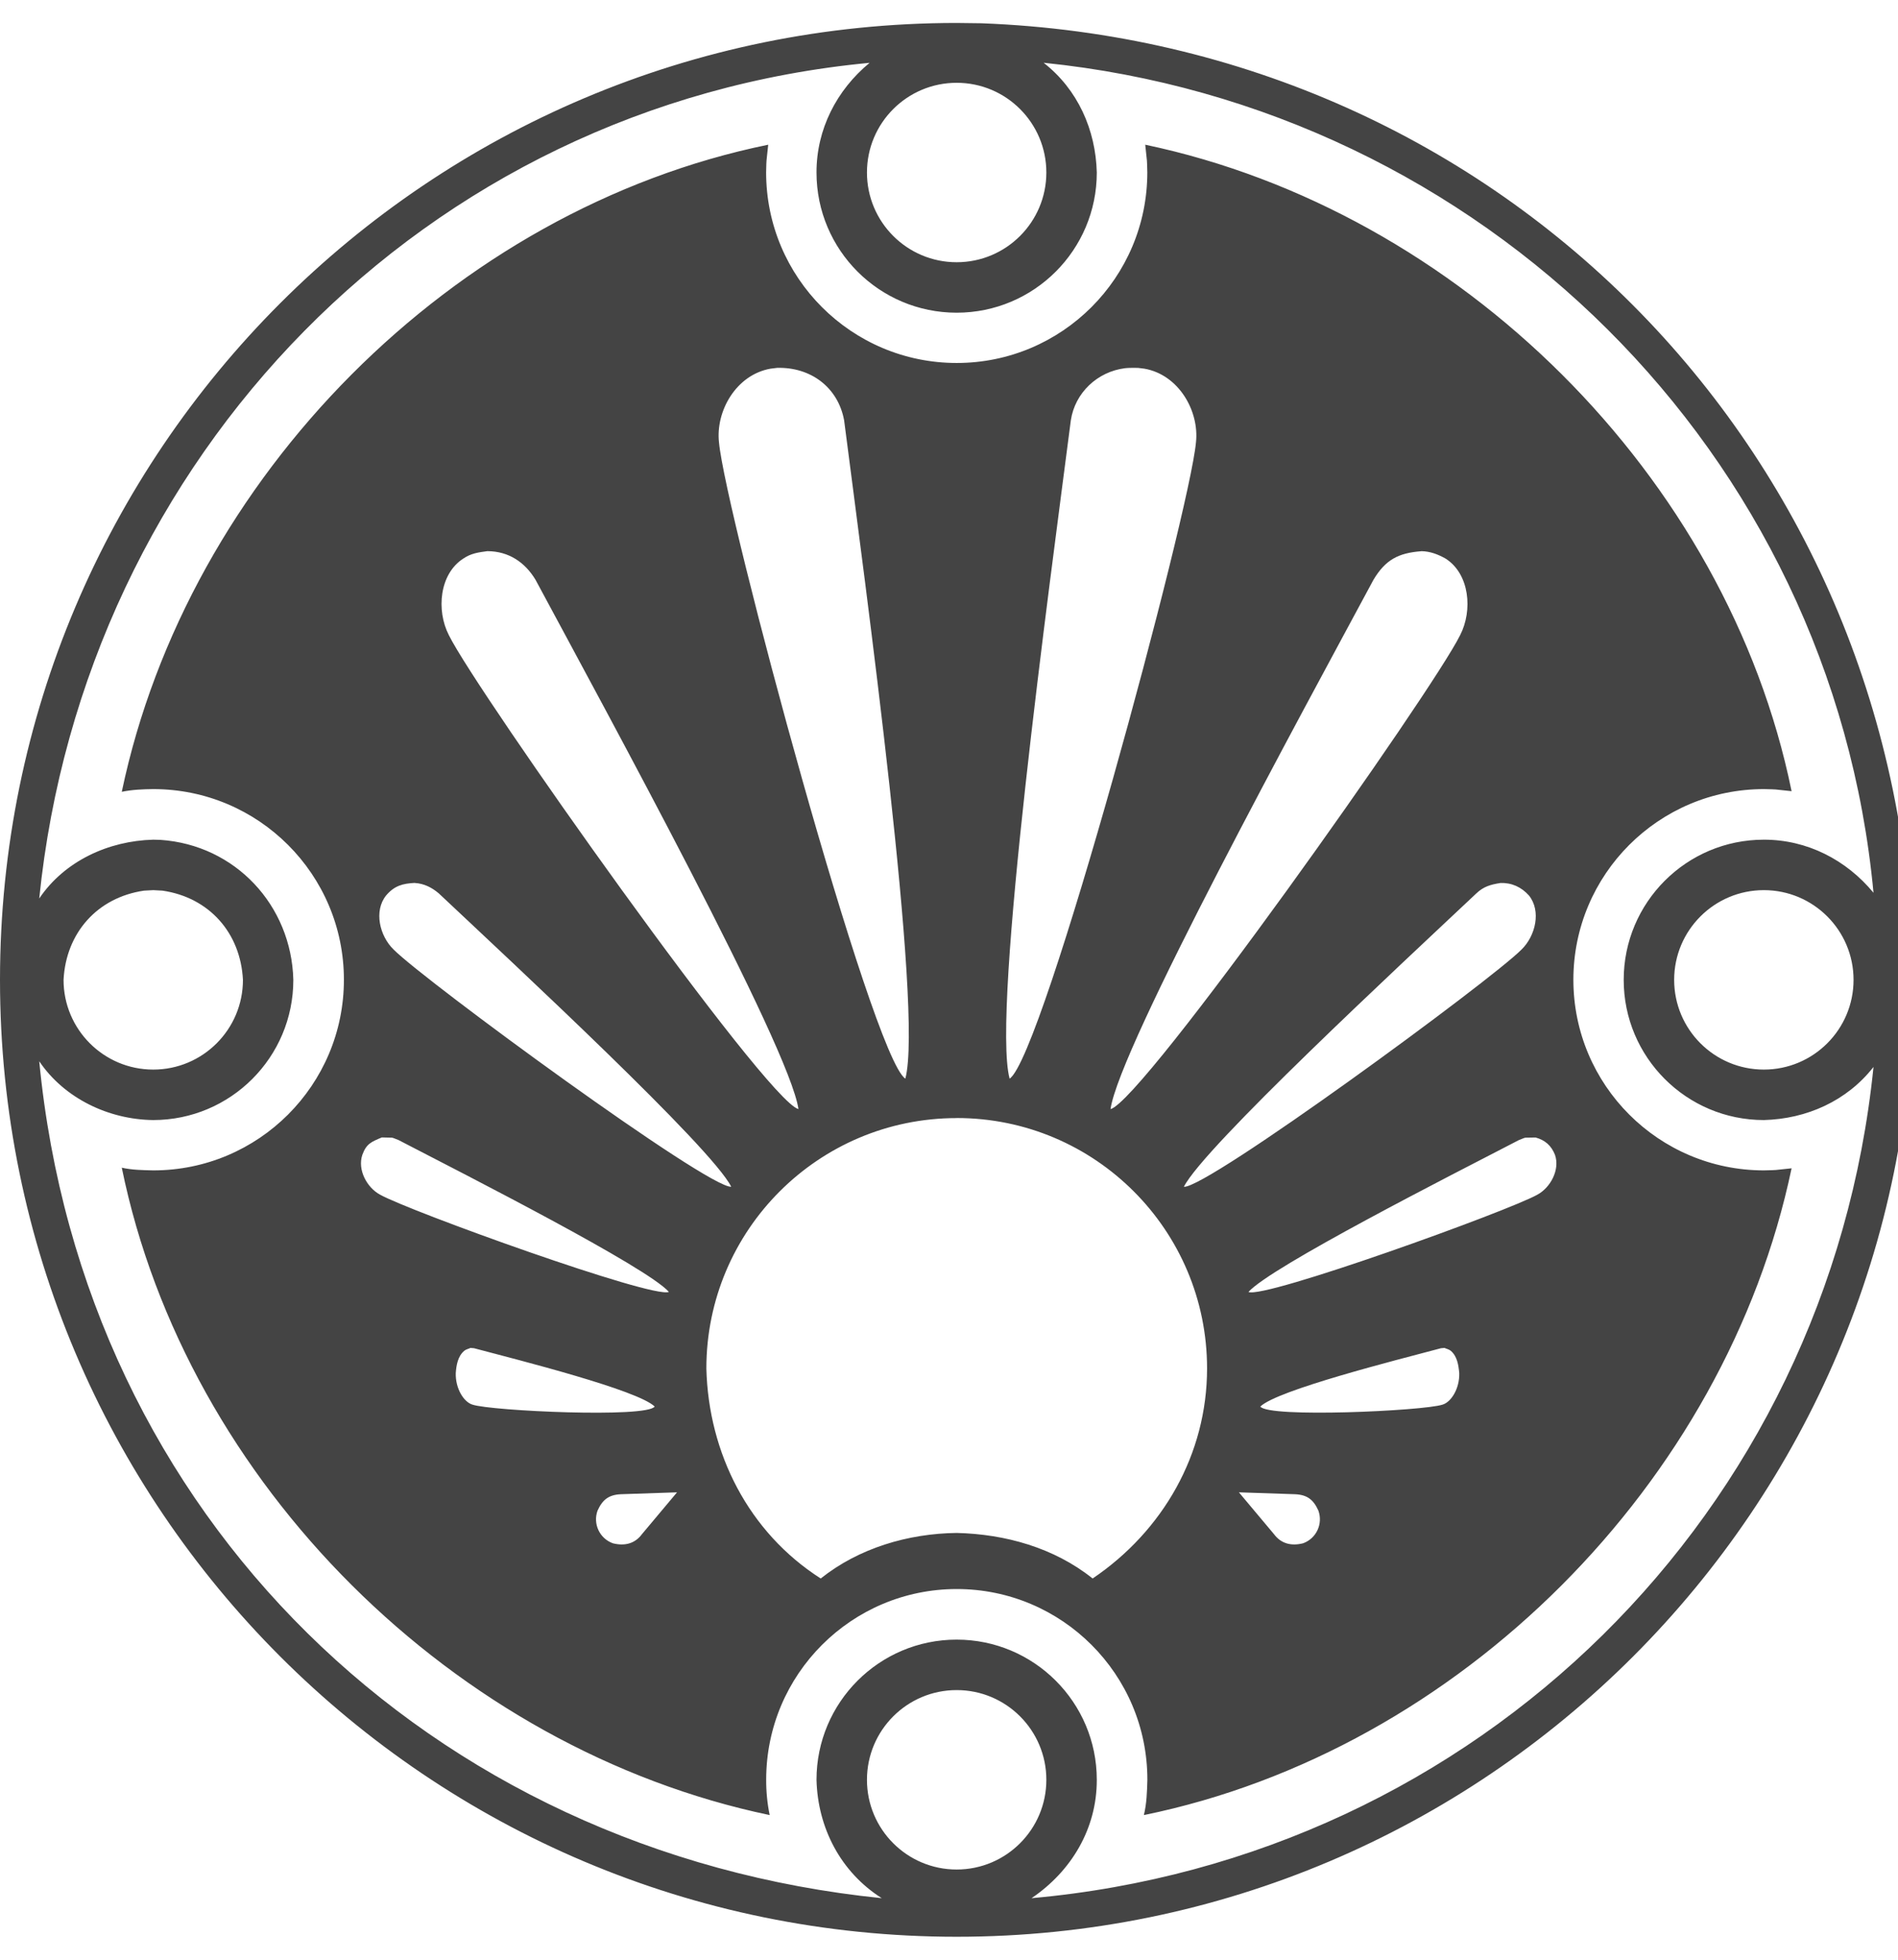
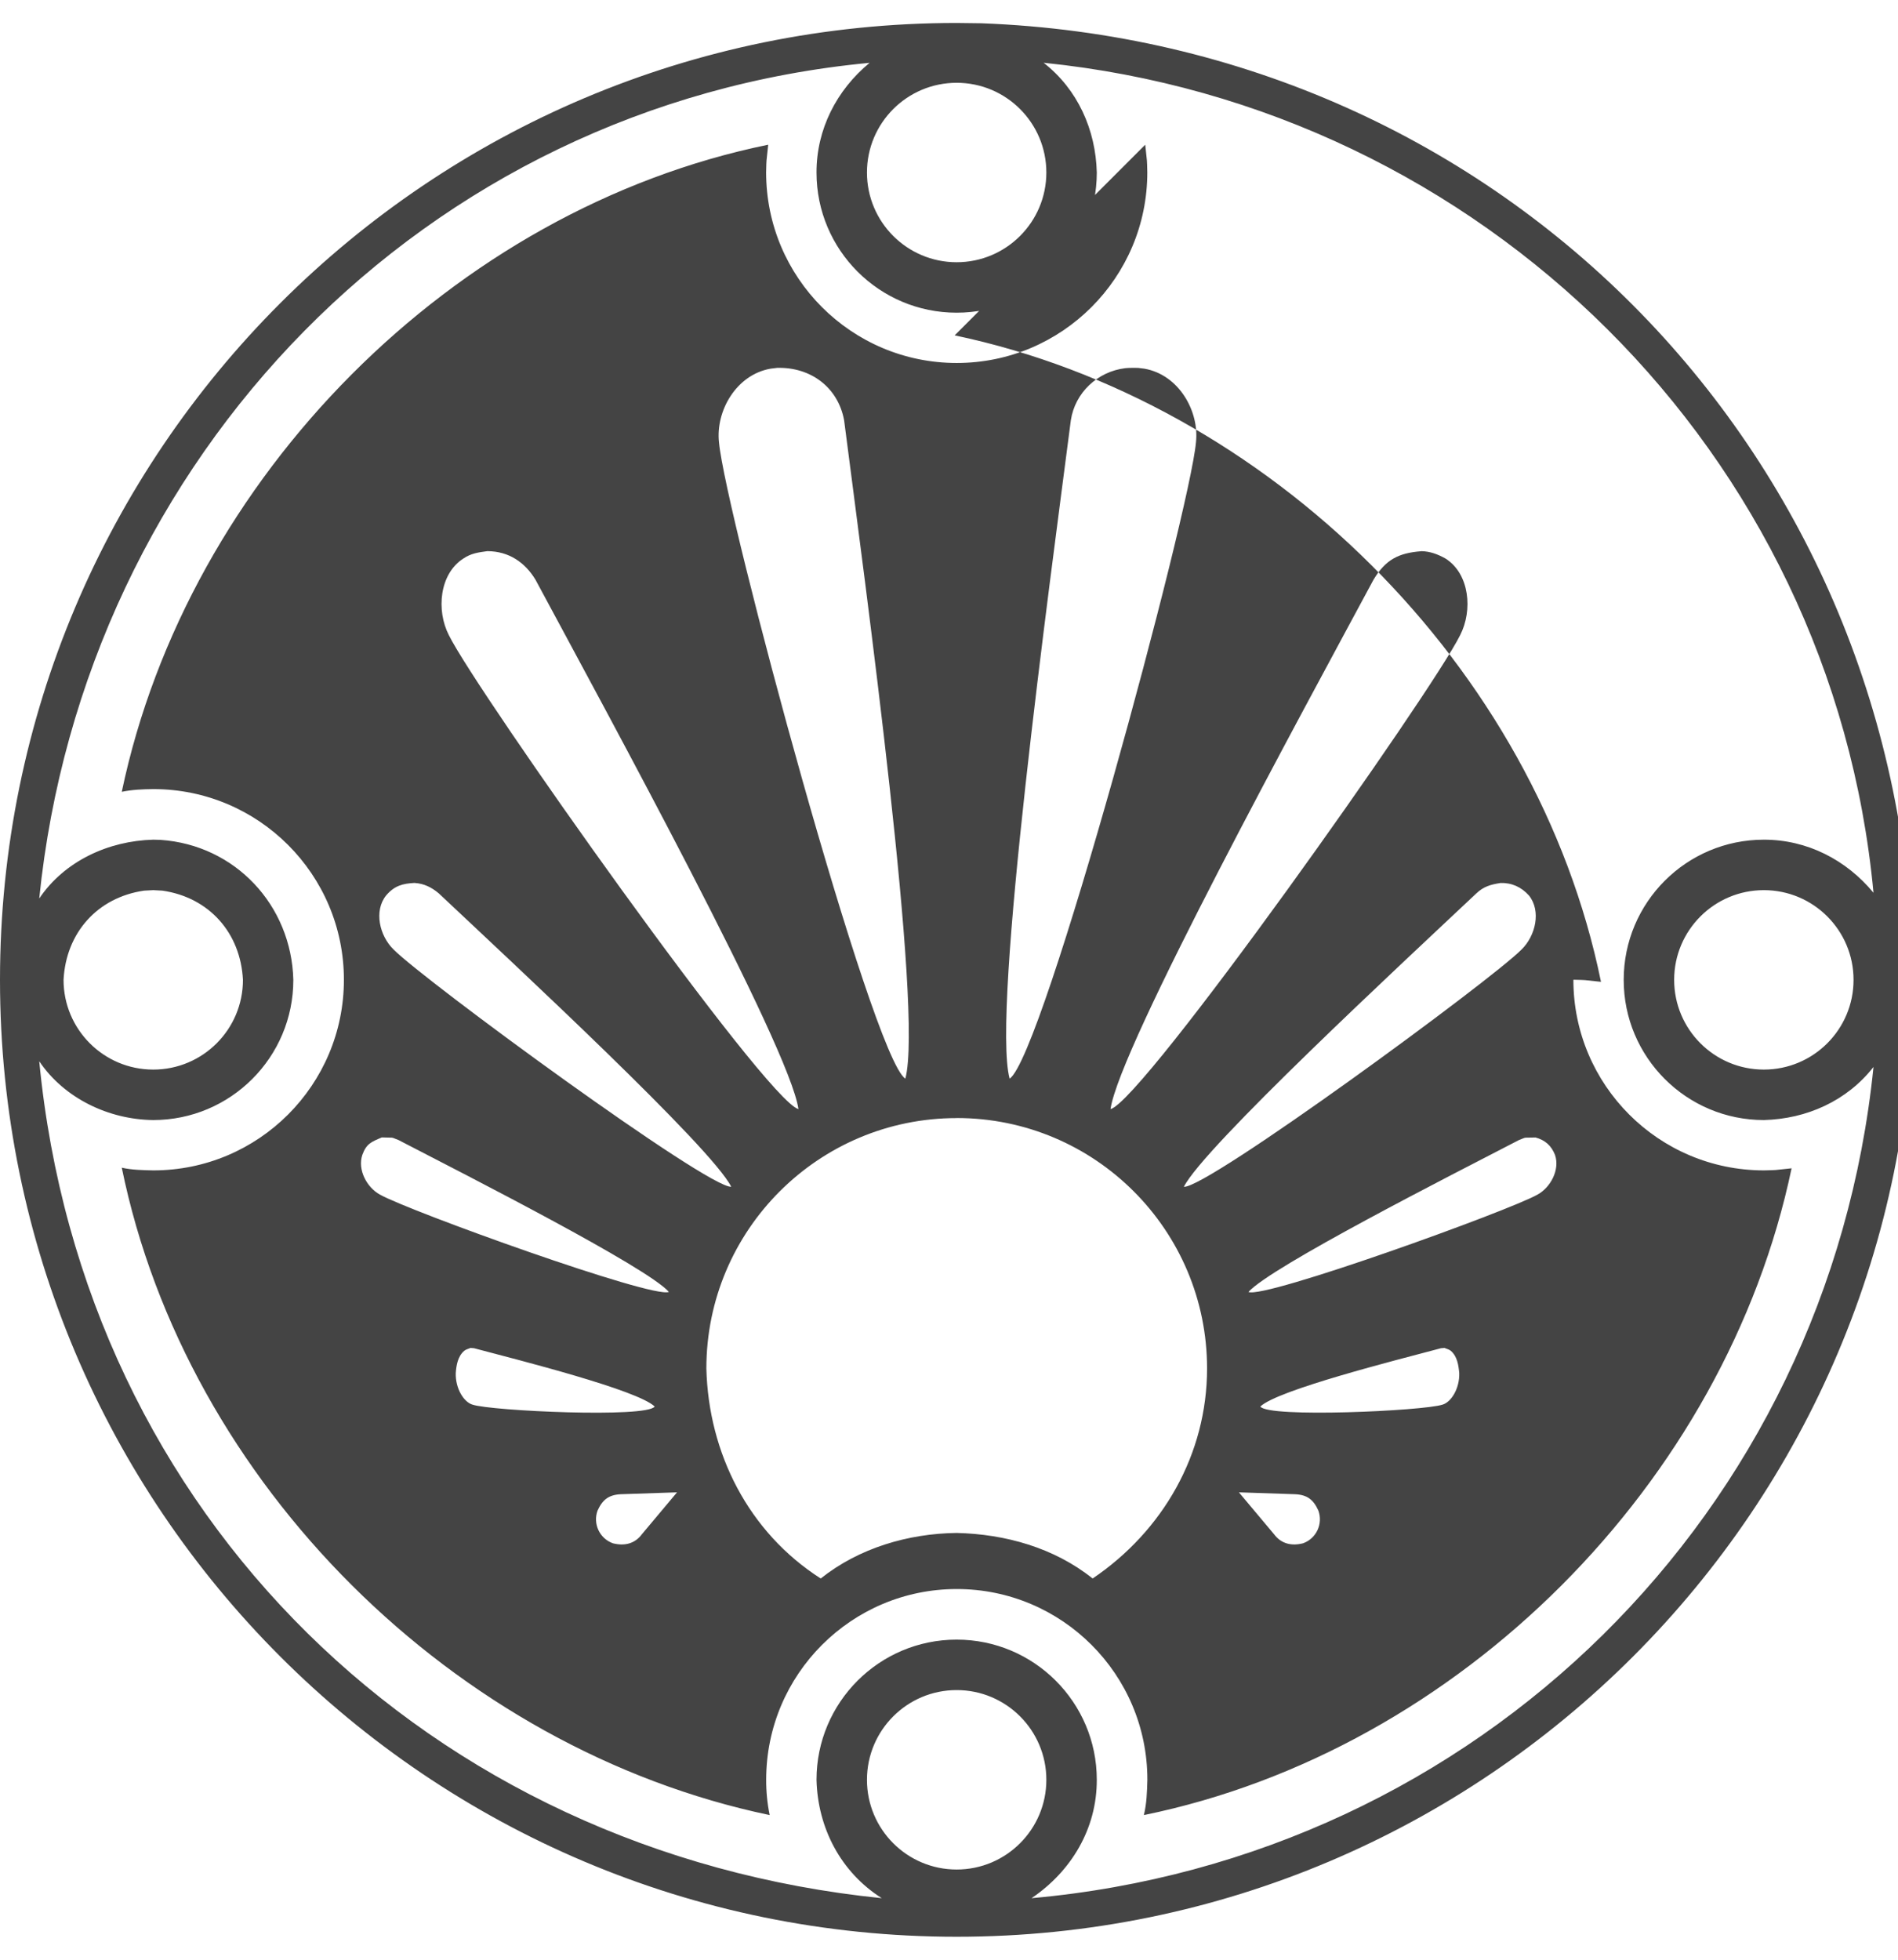
<svg xmlns="http://www.w3.org/2000/svg" version="1.1" width="31" height="32" viewBox="0 0 31 32">
  <title>counter-gold</title>
-   <path fill="#444" d="M15.625 0.375l0.403 0.005c8.529 0.32 15.114 7.090 15.222 15.62 0 8.629-6.996 15.625-15.625 15.625s-15.625-6.996-15.625-15.625c0-8.629 6.996-15.625 15.625-15.625zM17.047 1.026c0.556 0.435 0.849 1.093 0.867 1.791 0 1.264-1.025 2.289-2.289 2.289s-2.289-1.025-2.289-2.289c-0.001-0.705 0.328-1.346 0.867-1.791-7.269 0.684-12.831 6.444-13.562 13.645 0.415-0.615 1.135-0.941 1.861-0.96l0.118 0.003c1.223 0.083 2.14 1.068 2.171 2.286 0 1.264-1.025 2.289-2.289 2.289-0.723-0.008-1.45-0.351-1.861-0.96 0.718 7.437 6.383 12.917 13.761 13.666-0.671-0.425-1.046-1.148-1.066-1.933 0-1.264 1.025-2.289 2.289-2.289s2.289 1.025 2.289 2.289c0.002 0.797-0.416 1.494-1.066 1.933 7.288-0.651 13.012-6.29 13.752-13.573-0.435 0.556-1.093 0.849-1.791 0.867-1.264 0-2.289-1.025-2.289-2.289s1.025-2.289 2.289-2.289c0.705-0.001 1.346 0.328 1.791 0.867-0.675-7.195-6.398-12.826-13.553-13.553zM15.625 27.597c-0.809 0-1.465 0.656-1.465 1.465s0.656 1.465 1.465 1.465 1.465-0.656 1.465-1.465c0-0.809-0.656-1.465-1.465-1.465zM2.353 14.543c-0.764 0.111-1.276 0.691-1.315 1.457 0 0.809 0.656 1.465 1.465 1.465s1.465-0.656 1.465-1.465c-0.039-0.767-0.551-1.346-1.315-1.457l-0.15-0.008-0.15 0.008zM28.809 14.535c-0.809 0-1.465 0.656-1.465 1.465s0.656 1.465 1.465 1.465c0.809 0 1.465-0.656 1.465-1.465s-0.656-1.465-1.465-1.465zM15.625 1.352c-0.809 0-1.465 0.656-1.465 1.465s0.656 1.465 1.465 1.465 1.465-0.656 1.465-1.465c0-0.809-0.656-1.465-1.465-1.465zM12.692 6.007c0.545-0.016 0.995 0.314 1.095 0.856 0.348 2.704 1.297 9.641 1 10.75-0.546-0.352-2.94-9.244-3.044-10.392-0.055-0.507 0.279-1.102 0.843-1.201l0.106-0.013zM18.585 6.007l0.106 0.013c0.564 0.099 0.898 0.694 0.843 1.201-0.103 1.148-2.498 10.040-3.044 10.392-0.297-1.109 0.651-8.047 1-10.75 0.068-0.451 0.435-0.795 0.887-0.851 0.069-0.008 0.139-0.004 0.208-0.005zM23.214 9c0.145 0.002 0.274 0.052 0.398 0.122 0.391 0.25 0.445 0.845 0.236 1.25-0.456 0.924-5.184 7.608-5.71 7.739 0.143-1.011 3.142-6.499 4.295-8.644 0.197-0.329 0.409-0.438 0.781-0.466zM7.965 9c0.341 0.002 0.608 0.179 0.781 0.466 1.153 2.145 4.152 7.634 4.295 8.644-0.525-0.131-5.254-6.814-5.71-7.739-0.208-0.405-0.154-1 0.236-1.25 0.127-0.087 0.25-0.102 0.398-0.122zM24.504 14.418c0.187-0.006 0.344 0.066 0.468 0.204 0.204 0.253 0.108 0.66-0.121 0.883-0.509 0.513-5.136 3.904-5.515 3.874 0.32-0.64 3.533-3.62 4.776-4.79 0.118-0.113 0.236-0.146 0.392-0.17zM6.775 14.418c0.152 0.009 0.279 0.074 0.392 0.17 1.243 1.169 4.456 4.15 4.776 4.79-0.378 0.030-5.006-3.361-5.515-3.874-0.229-0.223-0.325-0.63-0.121-0.883 0.135-0.158 0.268-0.194 0.467-0.204zM25.078 18.573c0.16 0.044 0.26 0.134 0.32 0.285 0.084 0.246-0.077 0.535-0.287 0.649-0.471 0.266-4.464 1.707-4.72 1.589 0.369-0.412 3.285-1.894 4.417-2.48 0.146-0.057 0.058-0.034 0.269-0.042zM6.239 18.573c0.211 0.009 0.123-0.014 0.269 0.042 1.132 0.586 4.048 2.069 4.417 2.48-0.256 0.119-4.249-1.322-4.72-1.589-0.21-0.114-0.37-0.403-0.287-0.649 0.067-0.183 0.148-0.212 0.32-0.285zM23.593 22.010c0.035 0.016 0.075 0.023 0.104 0.048 0.105 0.091 0.125 0.235 0.137 0.363 0.007 0.254-0.133 0.474-0.273 0.515-0.315 0.103-2.849 0.219-2.976 0.031 0.28-0.269 2.203-0.754 2.95-0.952l0.058-0.005zM7.685 22.010l0.058 0.005c0.748 0.198 2.67 0.682 2.95 0.952-0.127 0.189-2.661 0.073-2.976-0.031-0.14-0.041-0.28-0.261-0.273-0.515 0.009-0.128 0.033-0.273 0.137-0.363 0.029-0.025 0.069-0.032 0.104-0.048zM11.058 24.368l-0.573 0.683c-0.118 0.16-0.289 0.196-0.475 0.149-0.217-0.078-0.329-0.318-0.25-0.534 0.081-0.178 0.182-0.257 0.378-0.267l0.92-0.031zM20.235 24.368l0.92 0.031c0.196 0.010 0.297 0.088 0.378 0.267 0.078 0.217-0.033 0.456-0.25 0.534-0.186 0.047-0.356 0.011-0.475-0.149l-0.573-0.683zM15.626 18.256v0c2.259 0 4.089 1.831 4.089 4.089 0 1.4-0.721 2.654-1.869 3.43-0.629-0.503-1.427-0.725-2.221-0.744-0.791 0.010-1.596 0.246-2.22 0.744-1.18-0.755-1.833-2.046-1.868-3.429 0-2.259 1.831-4.089 4.089-4.089zM18.705 2.363v0c0.035 0.344 0.027 0.194 0.034 0.451 0 1.719-1.394 3.113-3.113 3.113s-3.113-1.394-3.113-3.113c0.007-0.258-0.001-0.107 0.034-0.451-5.152 1.054-9.481 5.436-10.558 10.566 0.169-0.035 0.343-0.042 0.515-0.044 1.719 0 3.113 1.394 3.113 3.113s-1.394 3.113-3.113 3.113c-0.172-0.004-0.346-0.006-0.515-0.044 1.056 5.163 5.438 9.495 10.582 10.571-0.039-0.19-0.058-0.384-0.057-0.578 0-1.719 1.394-3.113 3.113-3.113s3.113 1.394 3.113 3.113c-0.005 0.194-0.011 0.389-0.057 0.578 5.156-1.055 9.5-5.419 10.579-10.561-0.344 0.035-0.194 0.027-0.451 0.034-1.719 0-3.113-1.394-3.113-3.113s1.394-3.113 3.113-3.113c0.258 0.007 0.107-0.001 0.451 0.034-1.053-5.147-5.43-9.478-10.556-10.556z" />
+   <path fill="#444" d="M15.625 0.375l0.403 0.005c8.529 0.32 15.114 7.090 15.222 15.62 0 8.629-6.996 15.625-15.625 15.625s-15.625-6.996-15.625-15.625c0-8.629 6.996-15.625 15.625-15.625zM17.047 1.026c0.556 0.435 0.849 1.093 0.867 1.791 0 1.264-1.025 2.289-2.289 2.289s-2.289-1.025-2.289-2.289c-0.001-0.705 0.328-1.346 0.867-1.791-7.269 0.684-12.831 6.444-13.562 13.645 0.415-0.615 1.135-0.941 1.861-0.96l0.118 0.003c1.223 0.083 2.14 1.068 2.171 2.286 0 1.264-1.025 2.289-2.289 2.289-0.723-0.008-1.45-0.351-1.861-0.96 0.718 7.437 6.383 12.917 13.761 13.666-0.671-0.425-1.046-1.148-1.066-1.933 0-1.264 1.025-2.289 2.289-2.289s2.289 1.025 2.289 2.289c0.002 0.797-0.416 1.494-1.066 1.933 7.288-0.651 13.012-6.29 13.752-13.573-0.435 0.556-1.093 0.849-1.791 0.867-1.264 0-2.289-1.025-2.289-2.289s1.025-2.289 2.289-2.289c0.705-0.001 1.346 0.328 1.791 0.867-0.675-7.195-6.398-12.826-13.553-13.553zM15.625 27.597c-0.809 0-1.465 0.656-1.465 1.465s0.656 1.465 1.465 1.465 1.465-0.656 1.465-1.465c0-0.809-0.656-1.465-1.465-1.465zM2.353 14.543c-0.764 0.111-1.276 0.691-1.315 1.457 0 0.809 0.656 1.465 1.465 1.465s1.465-0.656 1.465-1.465c-0.039-0.767-0.551-1.346-1.315-1.457l-0.15-0.008-0.15 0.008zM28.809 14.535c-0.809 0-1.465 0.656-1.465 1.465s0.656 1.465 1.465 1.465c0.809 0 1.465-0.656 1.465-1.465s-0.656-1.465-1.465-1.465zM15.625 1.352c-0.809 0-1.465 0.656-1.465 1.465s0.656 1.465 1.465 1.465 1.465-0.656 1.465-1.465c0-0.809-0.656-1.465-1.465-1.465zM12.692 6.007c0.545-0.016 0.995 0.314 1.095 0.856 0.348 2.704 1.297 9.641 1 10.75-0.546-0.352-2.94-9.244-3.044-10.392-0.055-0.507 0.279-1.102 0.843-1.201l0.106-0.013zM18.585 6.007l0.106 0.013c0.564 0.099 0.898 0.694 0.843 1.201-0.103 1.148-2.498 10.040-3.044 10.392-0.297-1.109 0.651-8.047 1-10.75 0.068-0.451 0.435-0.795 0.887-0.851 0.069-0.008 0.139-0.004 0.208-0.005zM23.214 9c0.145 0.002 0.274 0.052 0.398 0.122 0.391 0.25 0.445 0.845 0.236 1.25-0.456 0.924-5.184 7.608-5.71 7.739 0.143-1.011 3.142-6.499 4.295-8.644 0.197-0.329 0.409-0.438 0.781-0.466zM7.965 9c0.341 0.002 0.608 0.179 0.781 0.466 1.153 2.145 4.152 7.634 4.295 8.644-0.525-0.131-5.254-6.814-5.71-7.739-0.208-0.405-0.154-1 0.236-1.25 0.127-0.087 0.25-0.102 0.398-0.122zM24.504 14.418c0.187-0.006 0.344 0.066 0.468 0.204 0.204 0.253 0.108 0.66-0.121 0.883-0.509 0.513-5.136 3.904-5.515 3.874 0.32-0.64 3.533-3.62 4.776-4.79 0.118-0.113 0.236-0.146 0.392-0.17zM6.775 14.418c0.152 0.009 0.279 0.074 0.392 0.17 1.243 1.169 4.456 4.15 4.776 4.79-0.378 0.030-5.006-3.361-5.515-3.874-0.229-0.223-0.325-0.63-0.121-0.883 0.135-0.158 0.268-0.194 0.467-0.204zM25.078 18.573c0.16 0.044 0.26 0.134 0.32 0.285 0.084 0.246-0.077 0.535-0.287 0.649-0.471 0.266-4.464 1.707-4.72 1.589 0.369-0.412 3.285-1.894 4.417-2.48 0.146-0.057 0.058-0.034 0.269-0.042zM6.239 18.573c0.211 0.009 0.123-0.014 0.269 0.042 1.132 0.586 4.048 2.069 4.417 2.48-0.256 0.119-4.249-1.322-4.72-1.589-0.21-0.114-0.37-0.403-0.287-0.649 0.067-0.183 0.148-0.212 0.32-0.285zM23.593 22.010c0.035 0.016 0.075 0.023 0.104 0.048 0.105 0.091 0.125 0.235 0.137 0.363 0.007 0.254-0.133 0.474-0.273 0.515-0.315 0.103-2.849 0.219-2.976 0.031 0.28-0.269 2.203-0.754 2.95-0.952l0.058-0.005zM7.685 22.010l0.058 0.005c0.748 0.198 2.67 0.682 2.95 0.952-0.127 0.189-2.661 0.073-2.976-0.031-0.14-0.041-0.28-0.261-0.273-0.515 0.009-0.128 0.033-0.273 0.137-0.363 0.029-0.025 0.069-0.032 0.104-0.048zM11.058 24.368l-0.573 0.683c-0.118 0.16-0.289 0.196-0.475 0.149-0.217-0.078-0.329-0.318-0.25-0.534 0.081-0.178 0.182-0.257 0.378-0.267l0.92-0.031zM20.235 24.368l0.92 0.031c0.196 0.010 0.297 0.088 0.378 0.267 0.078 0.217-0.033 0.456-0.25 0.534-0.186 0.047-0.356 0.011-0.475-0.149l-0.573-0.683zM15.626 18.256v0c2.259 0 4.089 1.831 4.089 4.089 0 1.4-0.721 2.654-1.869 3.43-0.629-0.503-1.427-0.725-2.221-0.744-0.791 0.010-1.596 0.246-2.22 0.744-1.18-0.755-1.833-2.046-1.868-3.429 0-2.259 1.831-4.089 4.089-4.089zM18.705 2.363v0c0.035 0.344 0.027 0.194 0.034 0.451 0 1.719-1.394 3.113-3.113 3.113s-3.113-1.394-3.113-3.113c0.007-0.258-0.001-0.107 0.034-0.451-5.152 1.054-9.481 5.436-10.558 10.566 0.169-0.035 0.343-0.042 0.515-0.044 1.719 0 3.113 1.394 3.113 3.113s-1.394 3.113-3.113 3.113c-0.172-0.004-0.346-0.006-0.515-0.044 1.056 5.163 5.438 9.495 10.582 10.571-0.039-0.19-0.058-0.384-0.057-0.578 0-1.719 1.394-3.113 3.113-3.113s3.113 1.394 3.113 3.113c-0.005 0.194-0.011 0.389-0.057 0.578 5.156-1.055 9.5-5.419 10.579-10.561-0.344 0.035-0.194 0.027-0.451 0.034-1.719 0-3.113-1.394-3.113-3.113c0.258 0.007 0.107-0.001 0.451 0.034-1.053-5.147-5.43-9.478-10.556-10.556z" />
</svg>